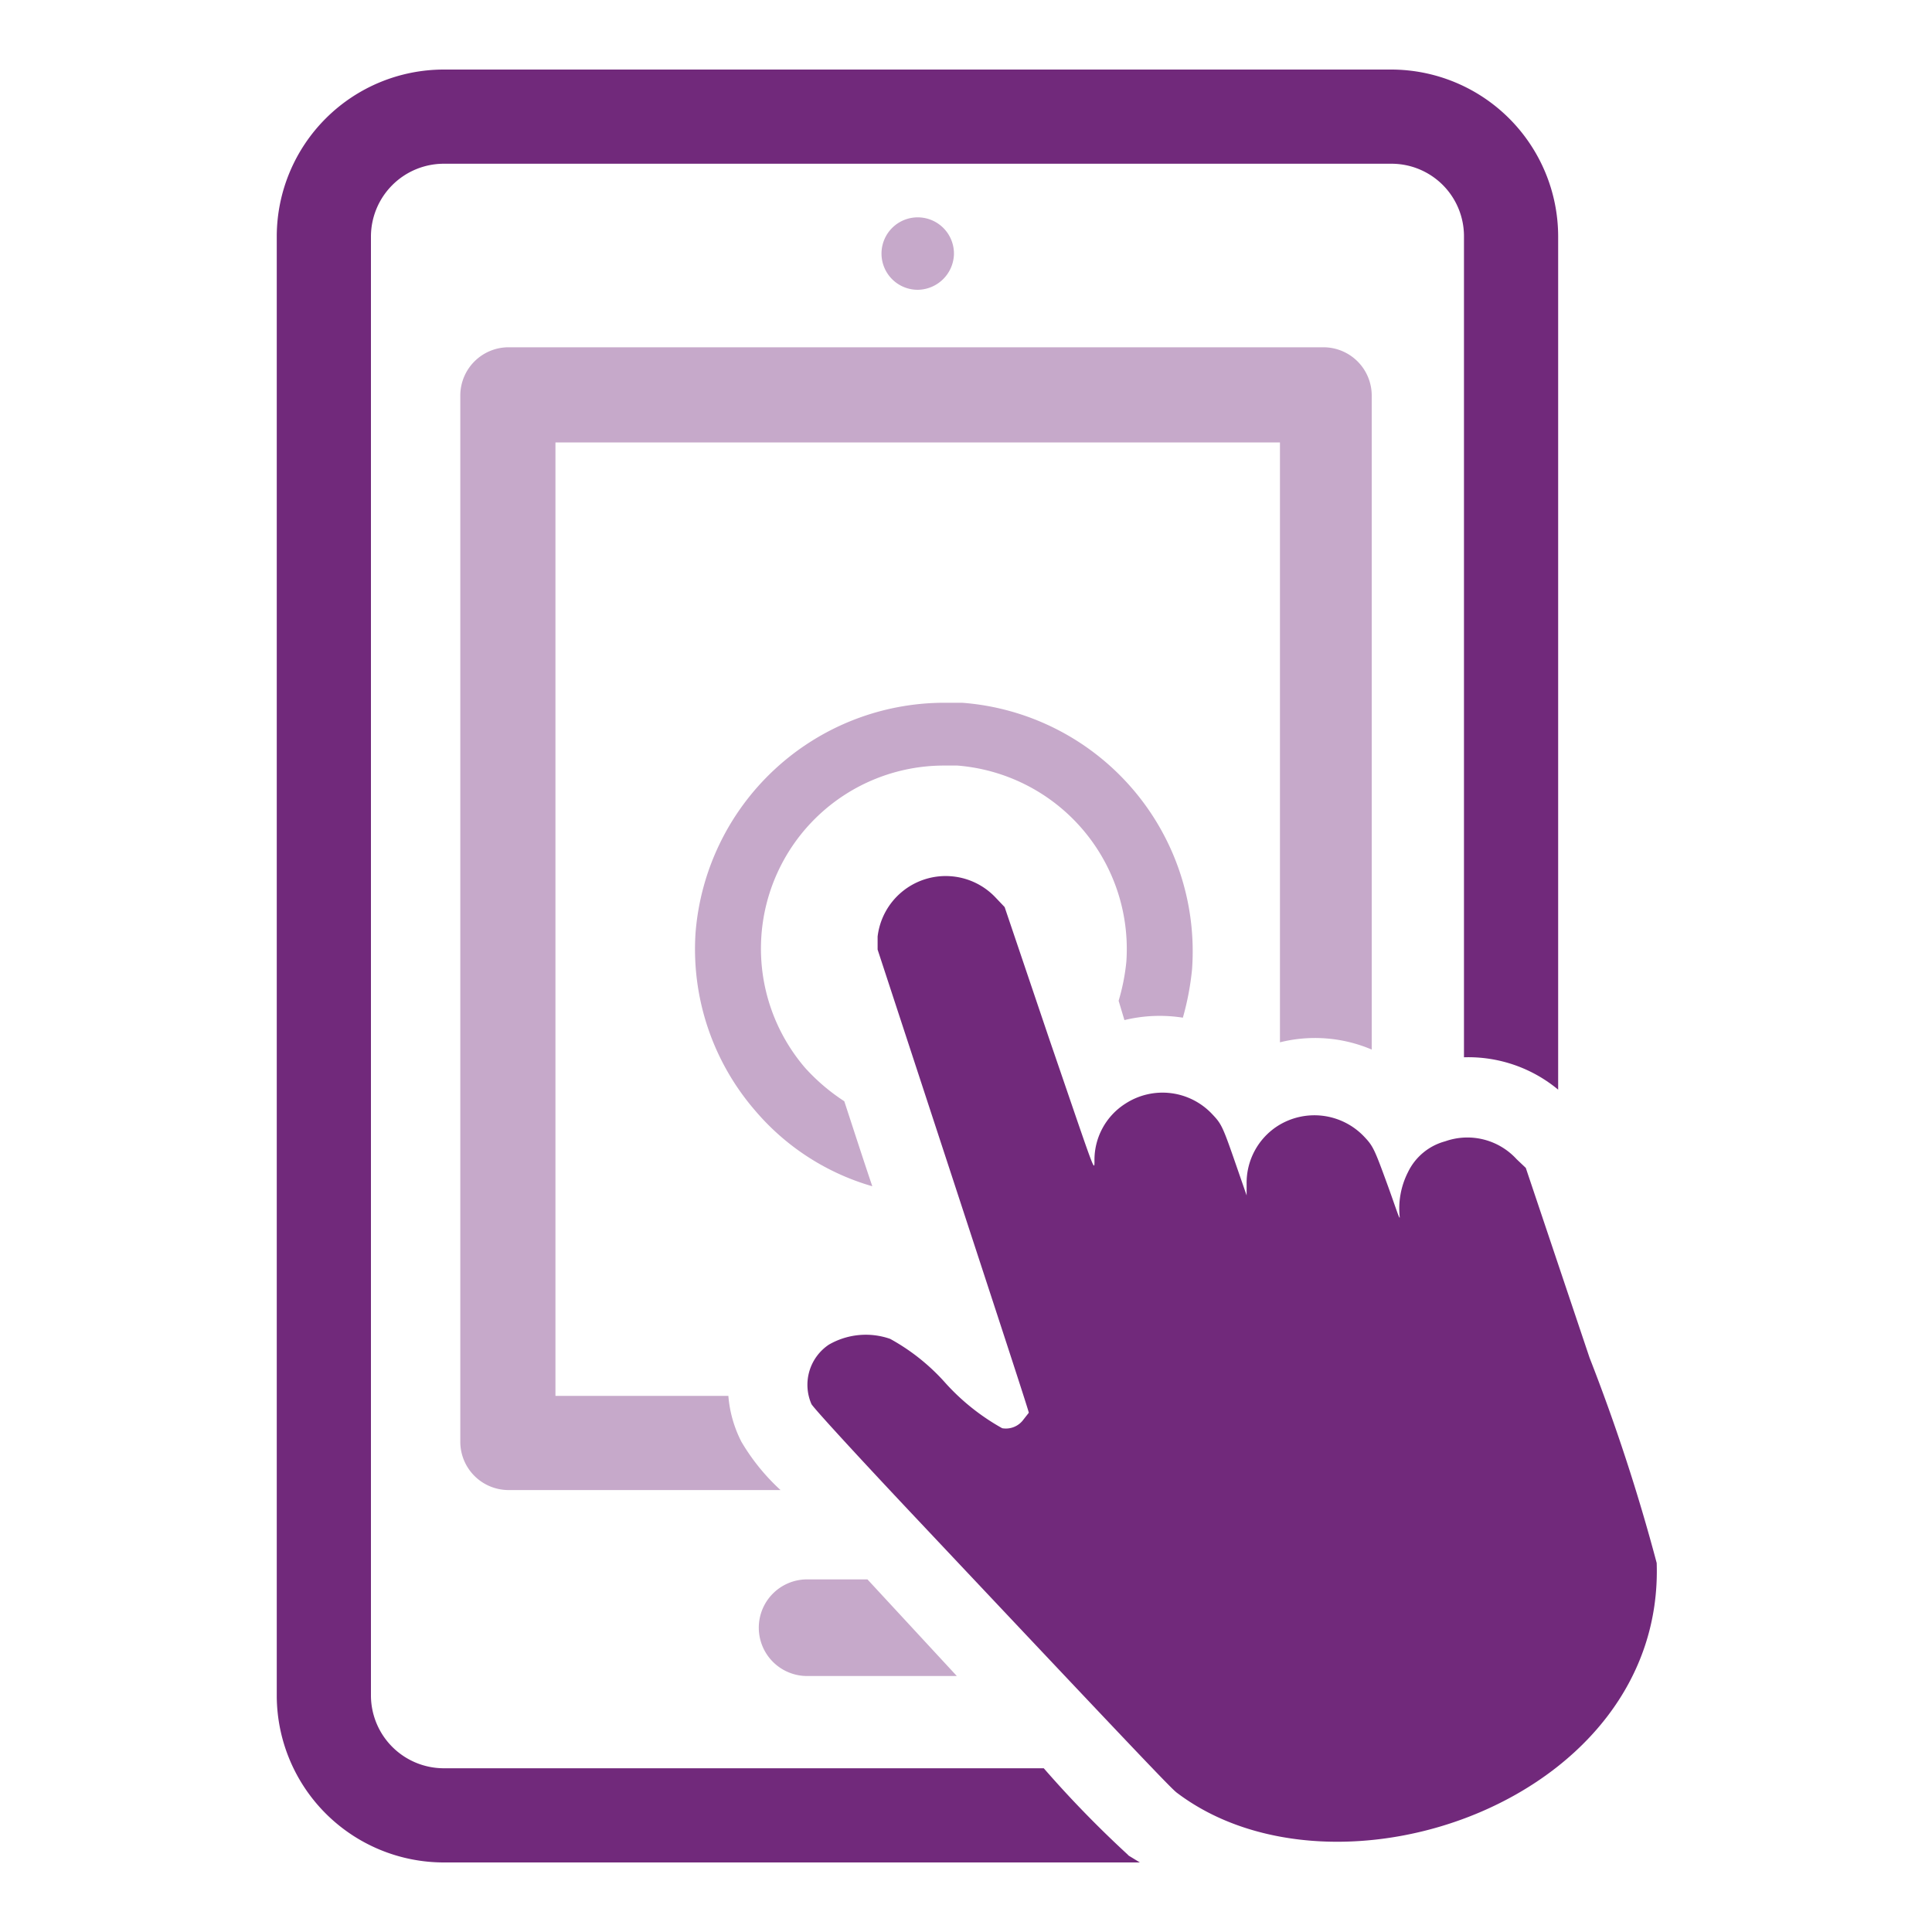
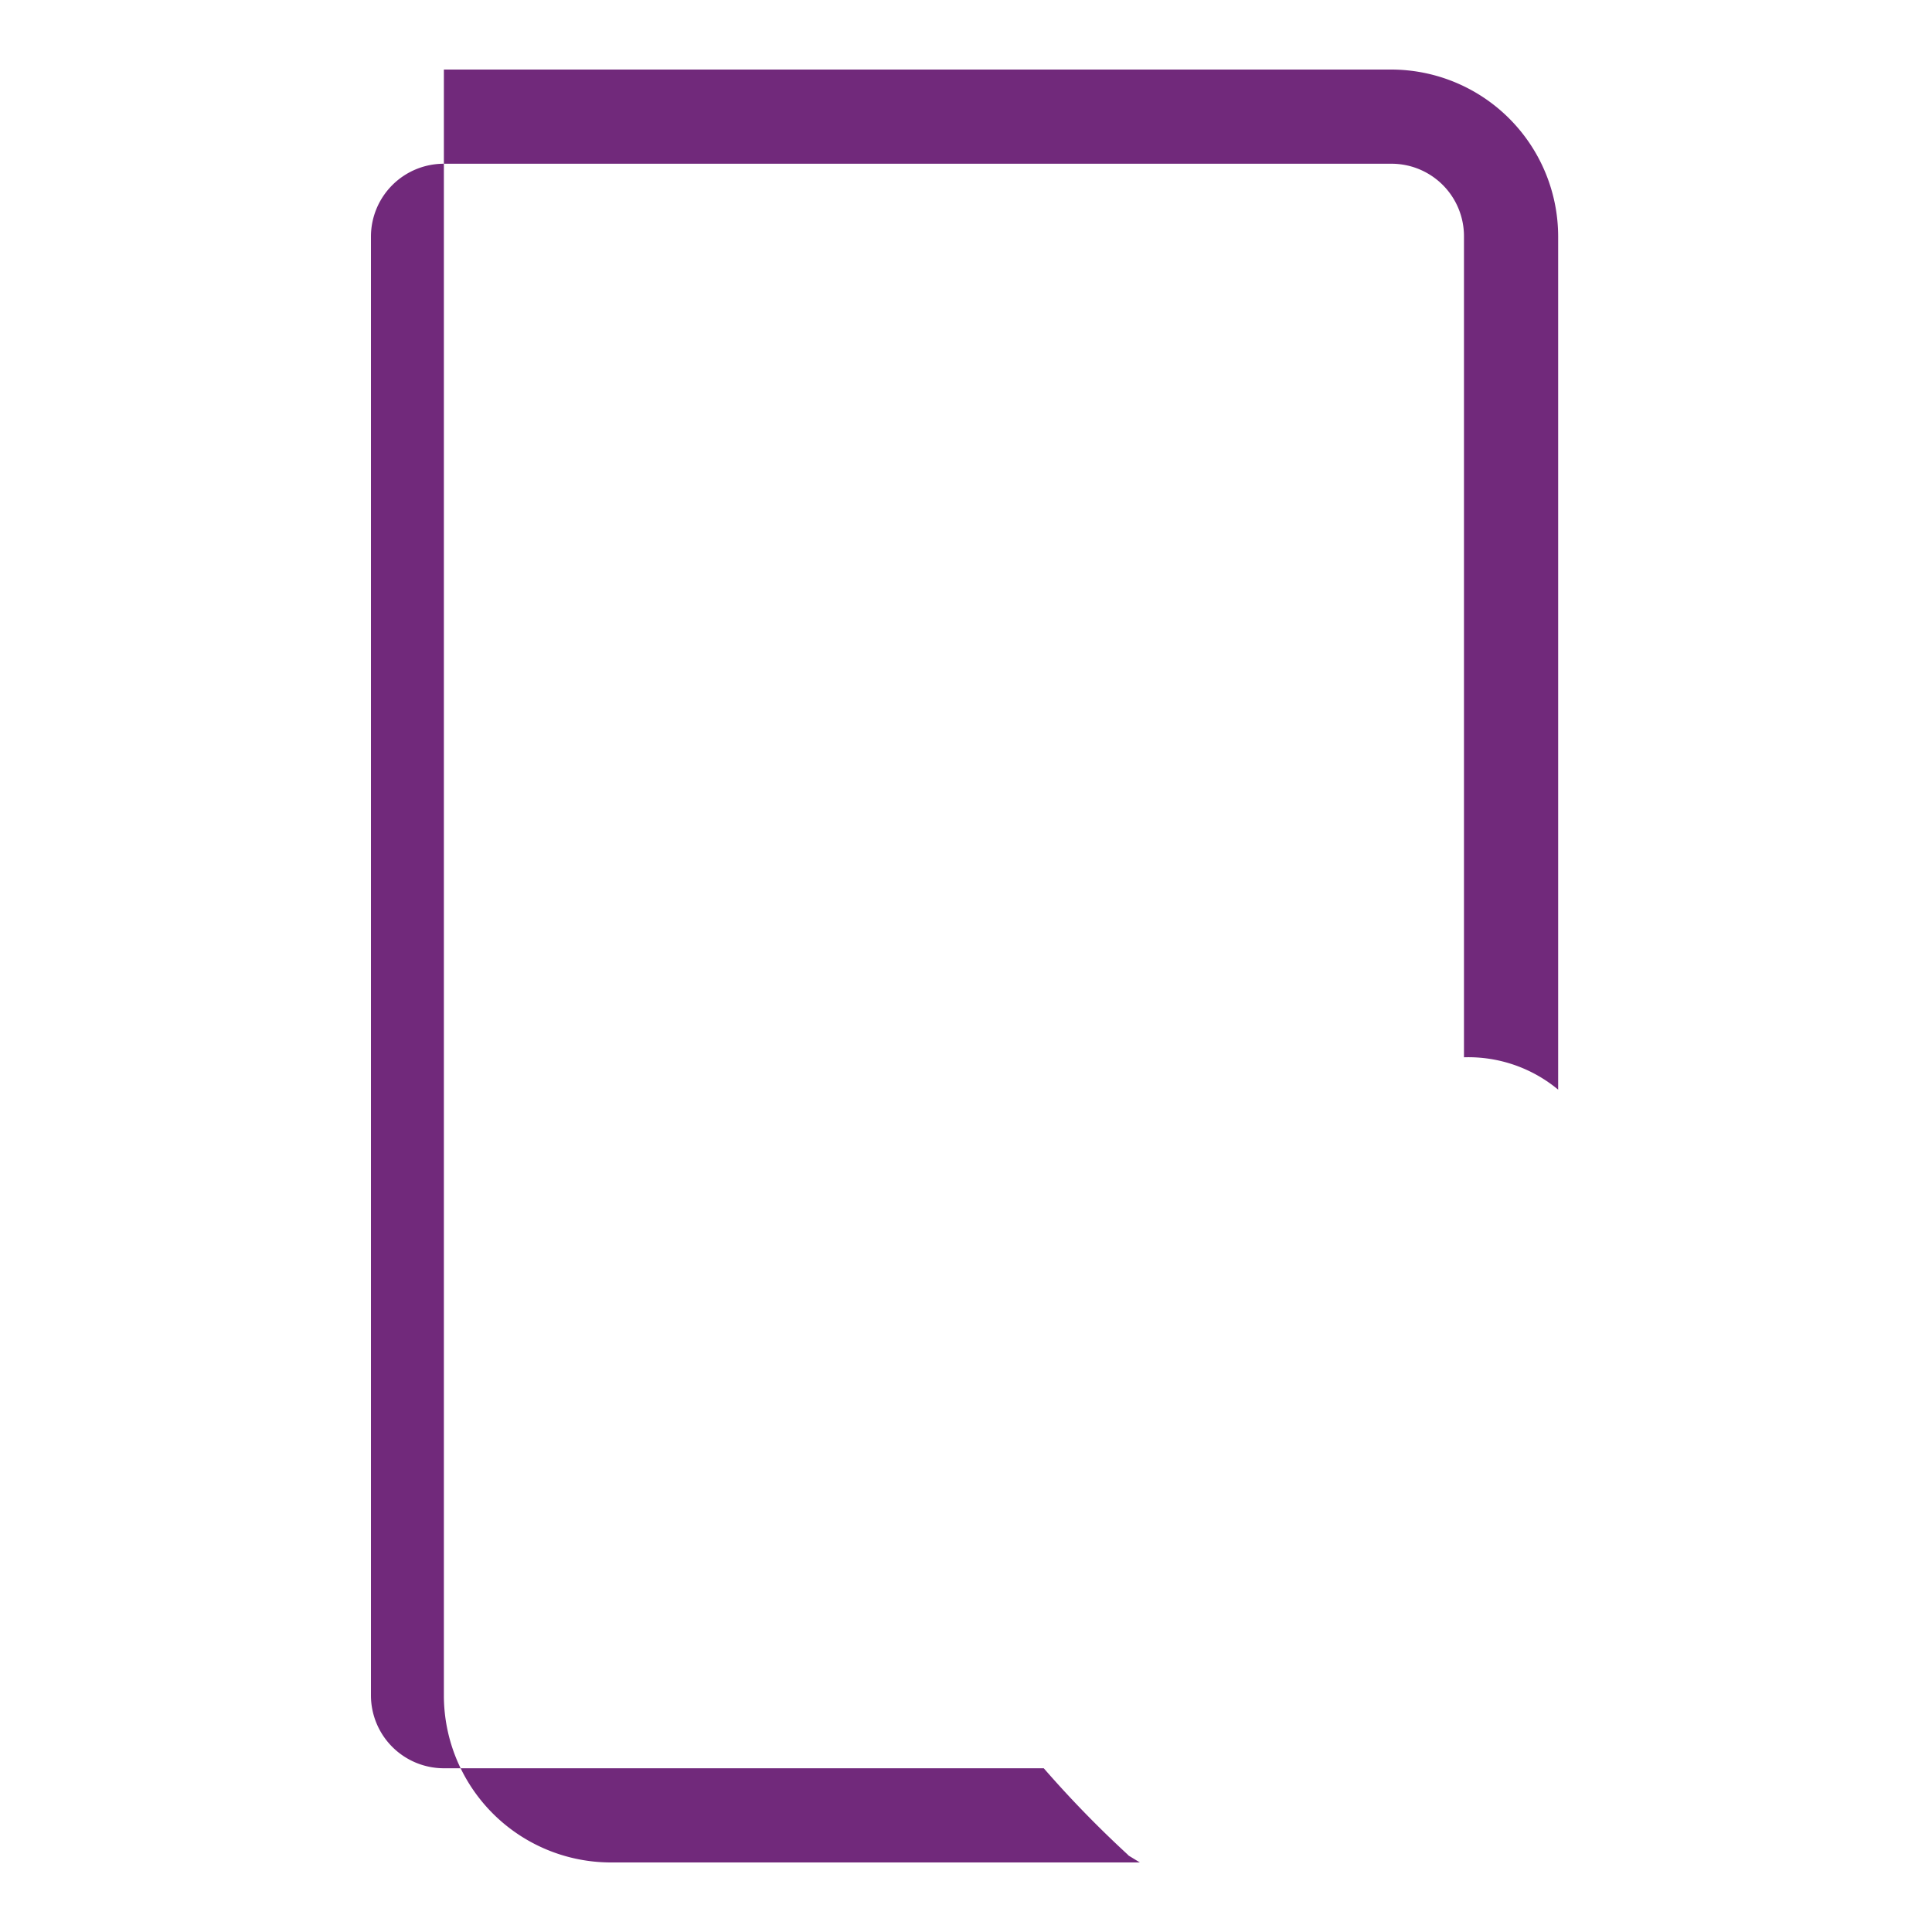
<svg xmlns="http://www.w3.org/2000/svg" viewBox="0 0 40 40">
  <defs>
    <style>.a{fill:#c6a9ca;}.b{fill:#71297b;}</style>
  </defs>
-   <path class="a" d="M23.28,21.12a3.09,3.09,0,0,1,1.21-.05,5.69,5.69,0,0,0,.19-1,5.16,5.16,0,0,0-4.76-5.52h-.38a5.17,5.17,0,0,0-5.14,4.77A5.11,5.11,0,0,0,15.64,23a5,5,0,0,0,2.42,1.56c-.18-.53-.38-1.15-.58-1.76a4.11,4.11,0,0,1-.81-.69,3.79,3.79,0,0,1,2.87-6.26h.28a3.81,3.81,0,0,1,3.5,4.06,4.3,4.3,0,0,1-.16.81Z" />
-   <path class="a" d="M19.75,5.28A.75.75,0,1,0,19,6,.76.76,0,0,0,19.75,5.28Z" />
-   <path class="b" d="M23.34,38.39a22.52,22.52,0,0,1-1.73-1.78H9.19a1.51,1.51,0,0,1-1.51-1.5V4.89a1.51,1.51,0,0,1,1.51-1.5H28.81a1.5,1.5,0,0,1,1.5,1.5v17a2.91,2.91,0,0,1,1.95.67V4.89a3.46,3.46,0,0,0-3.45-3.45H9.19A3.46,3.46,0,0,0,5.73,4.89V35.11a3.46,3.46,0,0,0,3.46,3.45H23.6l-.23-.14Z" />
-   <path class="a" d="M15.71,33.7a1,1,0,0,0,1,1h3.1l-1.85-2H16.68A1,1,0,0,0,15.71,33.7Z" />
-   <path class="a" d="M28.4,21.73V8.19a1,1,0,0,0-1-1H10.53a1,1,0,0,0-1,1V29.85a1,1,0,0,0,1,1h5.63a4.36,4.36,0,0,1-.81-1,2.52,2.52,0,0,1-.27-.95H11.5V9.16h15V21.58A3,3,0,0,1,28.4,21.73Z" />
-   <path class="b" d="M32.91,28.11l-1.32-3.93L31.4,24a1.38,1.38,0,0,0-1.48-.37,1.2,1.2,0,0,0-.77.64,1.66,1.66,0,0,0-.17.93c0,.07-.09-.22-.25-.66-.27-.74-.3-.81-.48-1a1.42,1.42,0,0,0-1.81-.22,1.4,1.4,0,0,0-.63,1.19v.24L25.55,24c-.24-.69-.27-.74-.45-.93a1.41,1.41,0,0,0-1.8-.22,1.38,1.38,0,0,0-.64,1.19c0,.24,0,.2-.93-2.51l-.93-2.75-.19-.2a1.42,1.42,0,0,0-2.44.81l0,.27,1.57,4.79c.86,2.63,1.57,4.79,1.56,4.8l-.11.14a.45.45,0,0,1-.44.18,4.59,4.59,0,0,1-1.17-.93,4.29,4.29,0,0,0-1.15-.92,1.53,1.53,0,0,0-1.27.12,1,1,0,0,0-.36,1.23c.05.09,1.06,1.19,2.25,2.45,4.71,5,5.22,5.53,5.32,5.6,3.31,2.5,10.09.16,9.93-4.76A39.51,39.51,0,0,0,32.91,28.11Z" />
+   <path class="b" d="M23.34,38.39a22.52,22.52,0,0,1-1.73-1.78H9.19a1.51,1.51,0,0,1-1.51-1.5V4.89a1.51,1.51,0,0,1,1.51-1.5H28.81a1.5,1.5,0,0,1,1.5,1.5v17a2.91,2.91,0,0,1,1.95.67V4.89a3.46,3.46,0,0,0-3.45-3.45H9.19V35.11a3.46,3.46,0,0,0,3.46,3.45H23.6l-.23-.14Z" />
</svg>